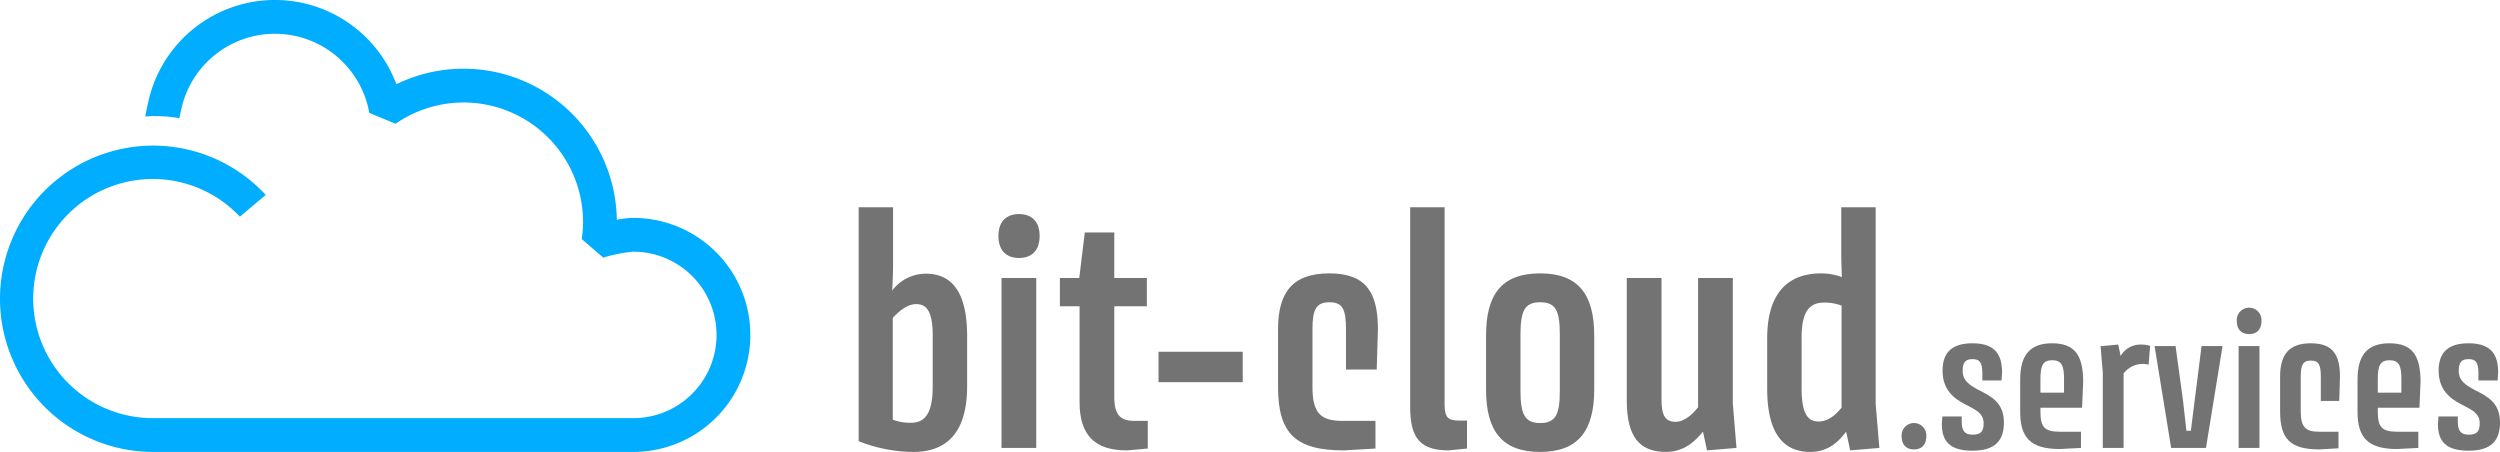
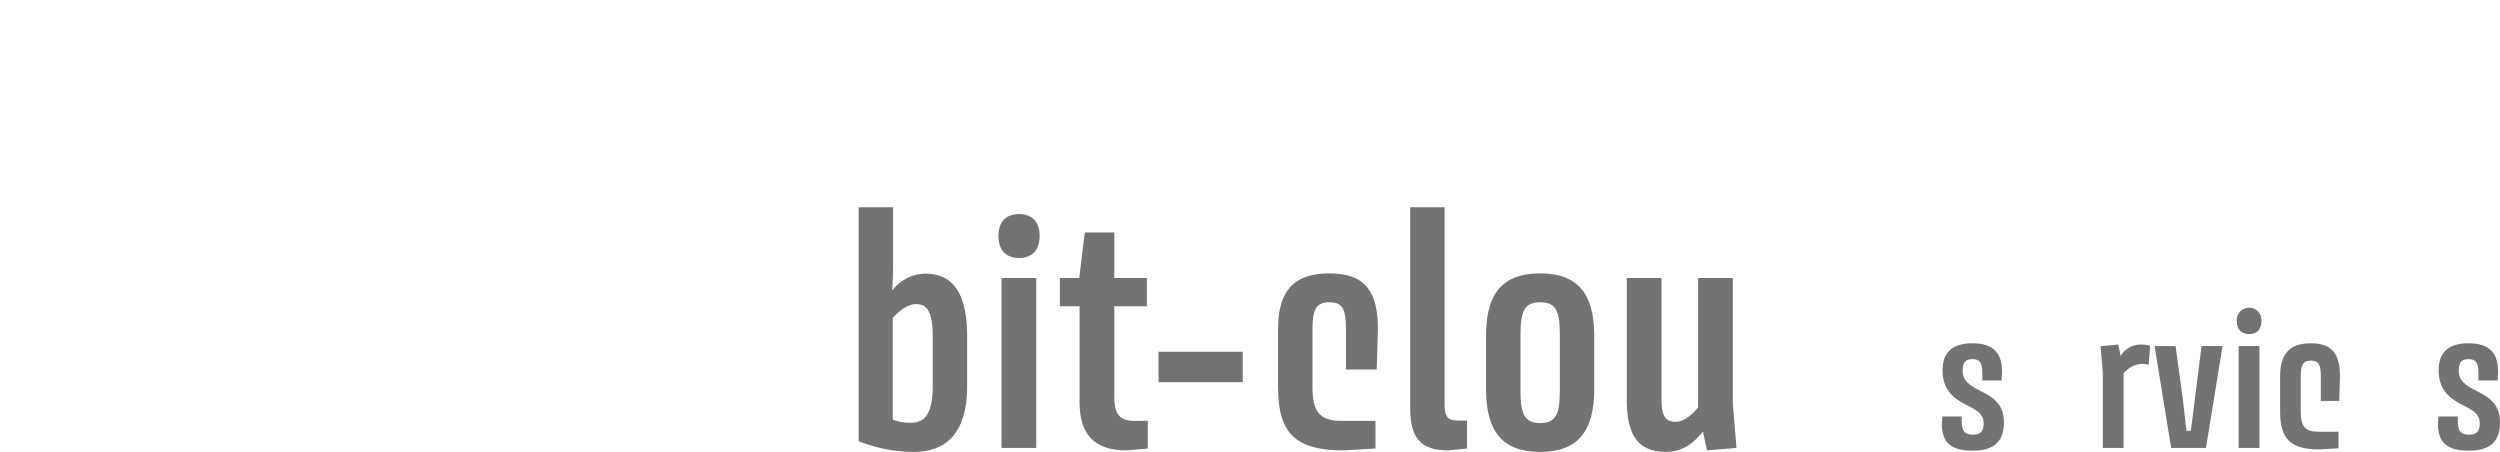
<svg xmlns="http://www.w3.org/2000/svg" width="553.186" height="100" viewBox="0 0 553.186 100">
  <defs>
    <style>.cls-1{fill:#737373;}.cls-2{fill:#00adff;}</style>
  </defs>
  <g id="Ebene_2" data-name="Ebene 2">
    <g id="Ebene_1-2" data-name="Ebene 1">
      <path class="cls-1" d="M206.385,74.295c0-5.441-1.36-7.004-3.671-7.004-2.041,0-4.013,1.77-5.168,3.061V92.859a10.666,10.666,0,0,0,4.08.681c3.399,0,4.759-2.653,4.759-8.094ZM189.997,45.868h7.618V57.839c0,2.311-.069,4.556-.204,6.46a9.367,9.367,0,0,1,7.411-3.741c6.46,0,9.18,5.033,9.18,13.873V85.446c0,9.929-4.216,14.554-11.901,14.554a33.32,33.32,0,0,1-12.103-2.38Z" />
      <path class="cls-1" d="M229.295,99.117h-7.684V61.511h7.684ZM220.93,52.196c0-3.267,1.837-4.83,4.556-4.83,2.721,0,4.557,1.562,4.557,4.83,0,3.329-1.836,4.892-4.557,4.892-2.719,0-4.556-1.563-4.556-4.892" />
      <path class="cls-1" d="M253.978,93.131v6.122l-4.624.408c-7.141,0-10.472-3.402-10.472-10.675V67.765H234.529V61.511h4.284l1.224-10.065h6.528v10.065h7.208v6.255h-7.208v19.995c0,4.215,1.427,5.371,4.556,5.371Z" />
      <rect class="cls-1" x="256.353" y="77.832" width="18.632" height="6.732" />
      <path class="cls-1" d="M304.901,72.867l-.273,8.906h-6.799V72.867c0-4.488-.748-5.985-3.673-5.985-2.99,0-3.739,1.7-3.739,5.985V85.582c0,5.577,1.563,7.549,6.596,7.549h7.344V99.252l-7.004.409c-10.676,0-14.554-3.741-14.554-14.009V72.867c0-8.093,3.129-12.376,11.357-12.376,8.094,0,10.745,4.216,10.745,12.376" />
      <path class="cls-1" d="M324.615,93.064v6.187l-4.08.409c-6.12,0-8.501-2.586-8.501-9.521V45.868h7.618V89.459c0,3.061.883,3.605,3.263,3.605Z" />
      <path class="cls-1" d="M340.795,93.609c3.536,0,4.353-2.042,4.353-7.21V74.089c0-5.235-.817-7.207-4.353-7.207-3.468,0-4.353,1.971-4.353,7.207V86.399c0,5.168.885,7.21,4.353,7.21M328.826,74.225c0-9.245,3.605-13.734,11.969-13.734,8.296,0,11.967,4.489,11.967,13.734V86.196c0,9.249-3.671,13.804-11.967,13.804-8.364,0-11.969-4.555-11.969-13.804Z" />
      <path class="cls-1" d="M359.964,88.643V61.511h7.685V88.371c0,3.469.748,4.966,3.128,4.966,2.176,0,4.08-2.109,4.965-3.197V61.511h7.683V89.257l.817,9.859-6.528.544-.885-4.15c-1.7,2.042-4.08,4.489-8.228,4.489-5.847,0-8.636-3.399-8.636-11.357" />
-       <path class="cls-1" d="M407.491,67.629a10.509,10.509,0,0,0-3.877-.677c-3.605,0-4.965,2.515-4.965,7.818V85.924c0,5.71,1.428,7.344,3.74,7.344,2.244,0,3.944-1.634,5.101-3.061Zm8.363,31.487-6.46.544-.885-4.149c-1.359,1.769-3.603,4.488-7.955,4.488-6.665,0-9.521-5.168-9.521-14.009V74.839c0-9.319,4.014-14.347,11.969-14.347a13.428,13.428,0,0,1,4.556.812c-.067-1.563-.135-3.807-.135-5.78V45.869h7.614V89.39Z" />
-       <path class="cls-1" d="M420.784,96.507a2.737,2.737,0,1,1,5.464,0c0,1.998-1.102,2.934-2.732,2.934-1.631,0-2.732-.936-2.732-2.934" />
      <path class="cls-1" d="M443.007,82.398l-.122,1.796h-4.241V82.727c0-2.406-.487-3.263-2.2-3.263-1.51,0-2.161.694-2.161,2.569,0,2.284,1.631,3.221,3.506,4.24,2.774,1.427,5.627,2.771,5.627,7.217,0,3.954-1.915,6.238-6.932,6.238-4.973,0-6.807-1.998-6.807-5.952l.121-1.63h4.281V93.287c0,2.079.694,2.891,2.405,2.891,1.713,0,2.447-.61,2.447-2.525,0-2.241-1.834-3.017-4.035-4.16-2.651-1.344-5.057-3.299-5.057-7.498,0-3.958,2.038-6.035,6.605-6.035,4.771,0,6.563,2.241,6.563,6.44" />
-       <path class="cls-1" d="M451.497,86.883h5.219V83.826c0-2.894-.53-4.117-2.609-4.117-2.079,0-2.609,1.223-2.609,4.117Zm0,3.343v.856c0,3.386.857,4.445,4.281,4.445h4.689v3.588l-4.689.242c-6.563,0-8.764-2.609-8.764-8.276V83.989c0-5.176,1.957-8.03,7.052-8.03s6.89,2.731,6.89,8.561l-.244,5.707Z" />
      <path class="cls-1" d="M473.931,80.523a5.444,5.444,0,0,0-4.036,2.121V99.117h-4.607V82.398l-.488-5.79,3.913-.364.53,2.526a5.051,5.051,0,0,1,4.525-2.526,6.307,6.307,0,0,1,1.998.285l-.326,4.159a5.916,5.916,0,0,0-1.507-.165" />
      <polygon class="cls-1" points="491.795 76.569 488.125 99.116 480.42 99.116 476.751 76.569 481.399 76.569 483.029 88.516 483.803 95.326 484.781 95.326 487.147 76.569 491.795 76.569" />
      <path class="cls-1" d="M499.957,99.117h-4.607V76.569h4.607Zm-5.014-28.131a2.736,2.736,0,1,1,5.462,0c0,1.995-1.1,2.934-2.73,2.934-1.632,0-2.732-.94-2.732-2.934" />
      <path class="cls-1" d="M517.778,83.378l-.163,5.342h-4.077V83.378c0-2.689-.448-3.588-2.203-3.588-1.792,0-2.241,1.019-2.241,3.588V91.003c0,3.342.936,4.525,3.954,4.525h4.404v3.668l-4.199.246c-6.401,0-8.724-2.241-8.724-8.398V83.378c0-4.85,1.874-7.419,6.807-7.419,4.852,0,6.442,2.527,6.442,7.419" />
-       <path class="cls-1" d="M526.145,86.883h5.219V83.826c0-2.894-.53-4.117-2.609-4.117-2.079,0-2.609,1.223-2.609,4.117Zm0,3.343v.856c0,3.386.856,4.445,4.282,4.445h4.688v3.588l-4.688.242c-6.564,0-8.765-2.609-8.765-8.276V83.989c0-5.176,1.957-8.03,7.052-8.03s6.89,2.731,6.89,8.561l-.244,5.707Z" />
      <path class="cls-1" d="M552.779,82.398l-.123,1.796h-4.241V82.727c0-2.406-.488-3.263-2.2-3.263-1.51,0-2.162.694-2.162,2.569,0,2.284,1.633,3.221,3.508,4.24,2.772,1.427,5.625,2.771,5.625,7.217,0,3.954-1.915,6.238-6.929,6.238-4.975,0-6.809-1.998-6.809-5.952l.121-1.63h4.281V93.287c0,2.079.694,2.891,2.407,2.891,1.711,0,2.444-.61,2.444-2.525,0-2.241-1.834-3.017-4.034-4.16-2.652-1.344-5.057-3.299-5.057-7.498,0-3.958,2.038-6.035,6.605-6.035,4.769,0,6.564,2.241,6.564,6.44" />
-       <path class="cls-2" d="M140.137,48.216a21.703,21.703,0,0,0-3.65.398A33.924,33.924,0,0,0,87.704,18.634a28.689,28.689,0,0,0-54.75,3.29c-.363,1.554-.619,2.788-.819,3.852.599-.027,1.188-.091,1.794-.091a40.597,40.597,0,0,1,4.241.226c.513.054,1.006.188,1.515.262.164-.818.35-1.68.544-2.512A21.208,21.208,0,0,1,81.714,24.971l5.811,2.417a26.431,26.431,0,0,1,41.487,21.744,26.775,26.775,0,0,1-.287,3.765l4.759,4.11a33.42,33.42,0,0,1,6.652-1.315,18.416,18.416,0,0,1,0,36.832H33.929A26.457,26.457,0,1,1,53.081,47.946l5.714-4.813A33.888,33.888,0,1,0,33.929,100H140.137a25.892,25.892,0,1,0,0-51.784" />
    </g>
  </g>
</svg>